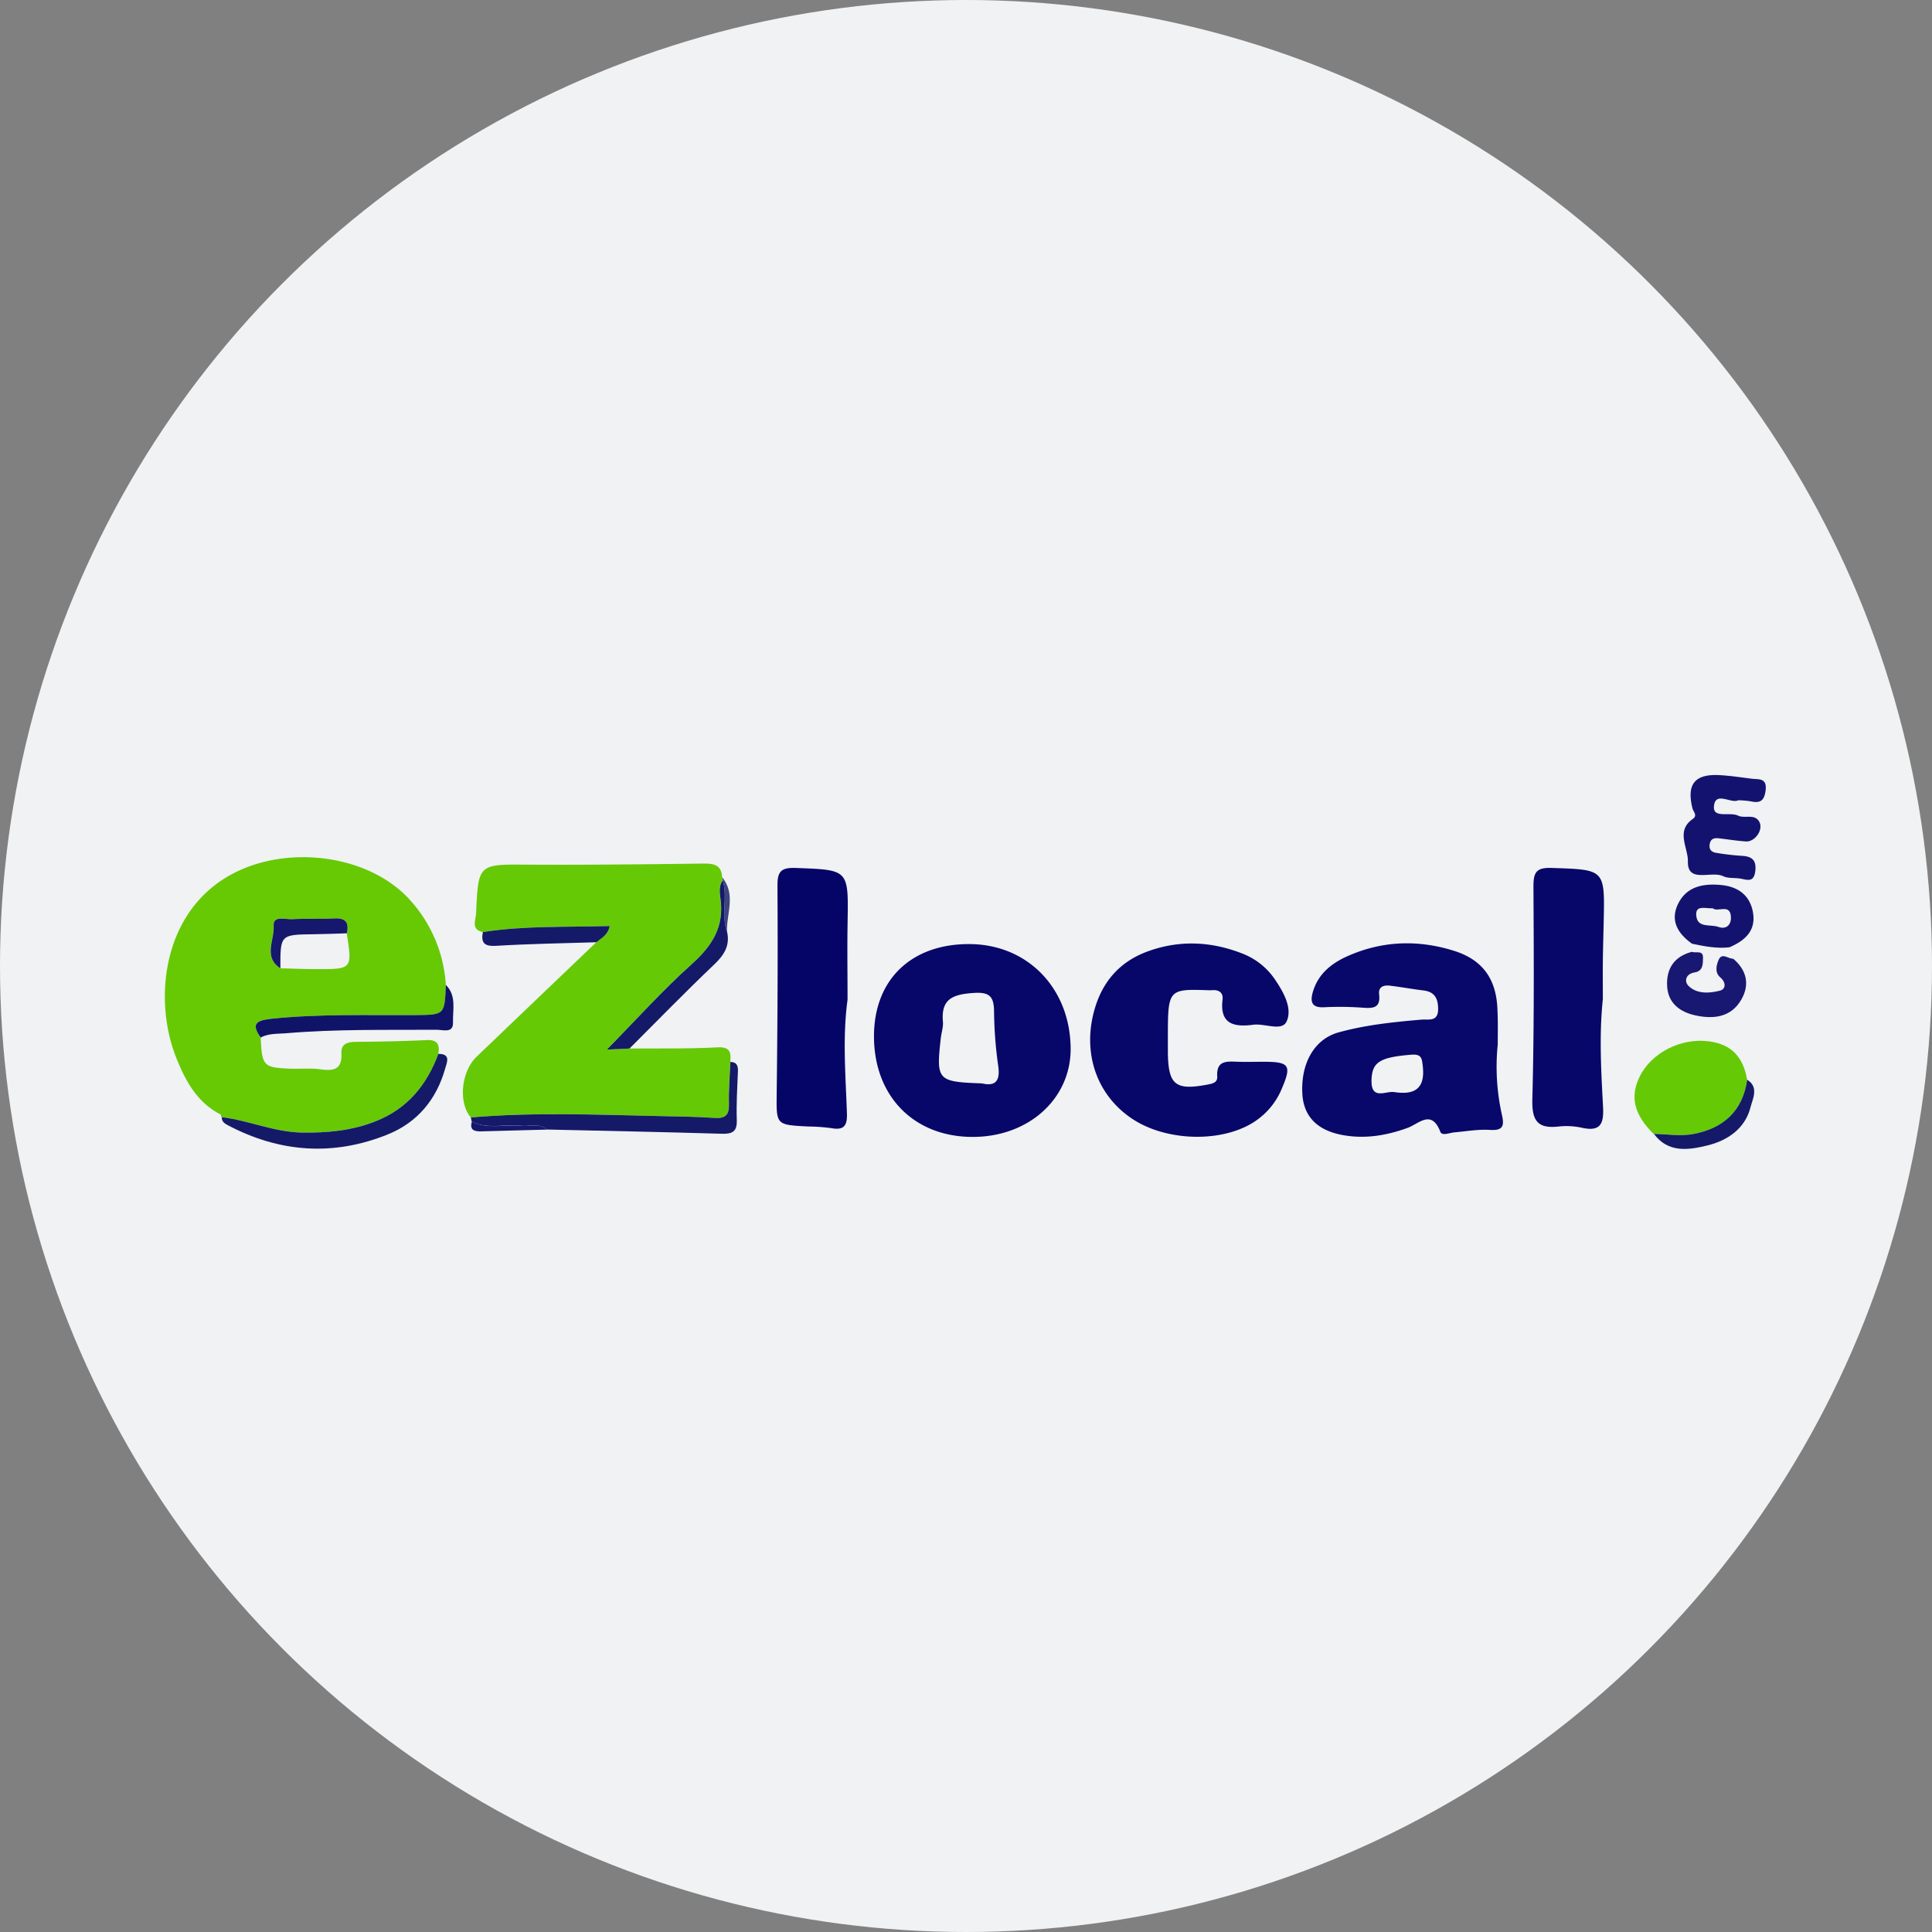
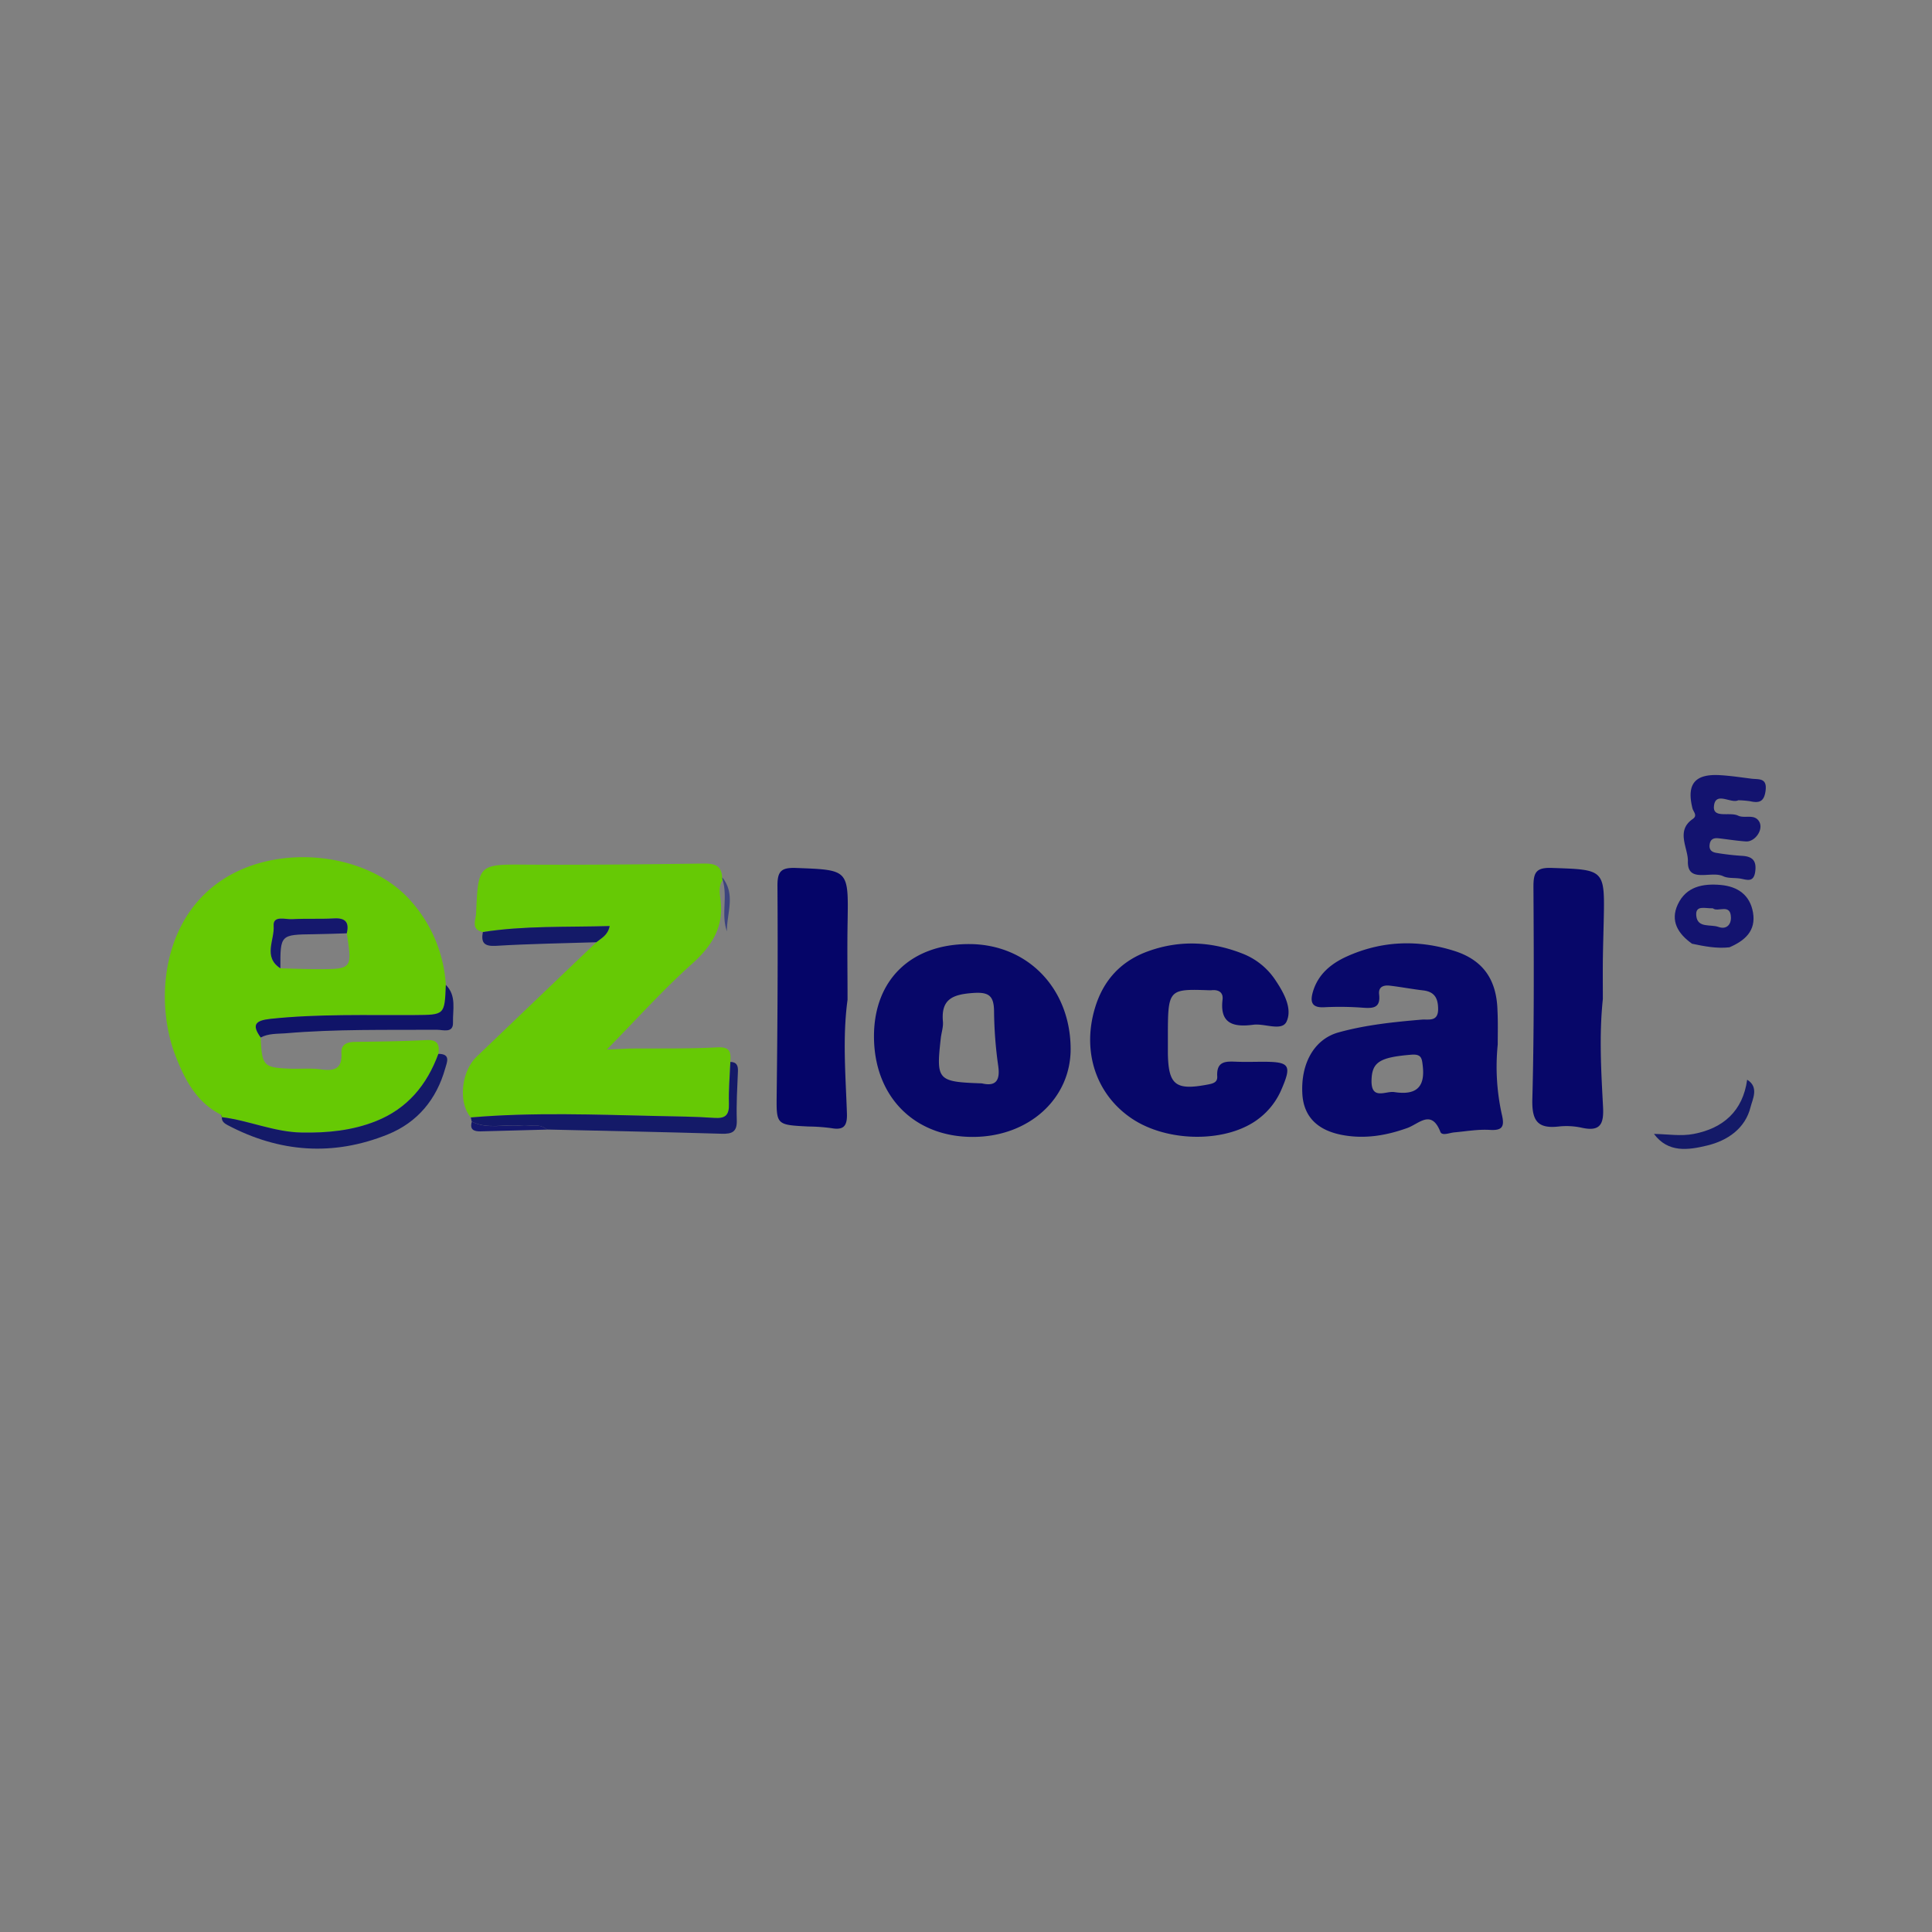
<svg xmlns="http://www.w3.org/2000/svg" id="Layer_1" data-name="Layer 1" viewBox="0 0 1024 1024">
  <rect x="0" y="0" width="1024" height="1024" fill="#808080" stroke="none" />
  <defs>
    <style>.cls-1{fill:#f0f2f4;}.cls-2{fill:#66c904;}.cls-3{fill:#66c905;}.cls-4{fill:#08086a;}.cls-5{fill:#070769;}.cls-6{fill:#050568;}.cls-7{fill:#13136f;}.cls-8{fill:#141a68;}.cls-9{fill:#101468;}.cls-10{fill:#181872;}.cls-11{fill:#15186d;}.cls-12{fill:#3d447e;}</style>
  </defs>
  <title>ezlocal</title>
-   <circle id="_Path_" data-name="&lt;Path&gt;" class="cls-1" cx="512" cy="512" r="512" />
  <path class="cls-2" d="M117.15,590.81c-12.89-6.47-19.11-18.38-24-30.86-11.29-28.83-7.7-73.56,26.2-94.58,30.13-18.68,76.58-13.1,98.65,12.44A73.53,73.53,0,0,1,236.3,522c-.63,16-.64,15.88-16.37,16-25.52.21-51.06-.65-76.55,2-8.08.85-10.09,3.09-5.2,9.89.64,15,1.45,15.93,15.08,16.51,5.55.24,11.18-.38,16.64.37,7.05,1,11.54,0,11.06-8.55-.27-4.81,3.08-5.95,7.38-6,12.59-.15,25.19-.34,37.76-.95,5.83-.28,7,2.4,6.24,7.28-6,16.51-16.43,29-33.07,35.66-12.64,5-25.84,6.3-39.38,6.05-14.63-.26-28-6.42-42.28-8.15l.15.21A2.56,2.56,0,0,1,117.15,590.81Zm66.64-96.14c1.37-5.72-.54-8.26-6.74-7.89-7.38.44-14.81,0-22.19.41-3.59.21-10.23-2.19-9.82,3.54.53,7.44-5.77,16.43,3.57,22.5,6.28.15,12.55.41,18.83.43C186.75,513.72,186.75,513.68,183.79,494.68Z" transform="translate(0 0)" />
  <path class="cls-3" d="M249.55,592.27c-6.71-7.72-5.17-24.3,3.06-32.18q31.7-30.37,63.45-60.68c2.59-2.15,6.08-3.6,7.07-8.59-23.14.67-45.26-.24-67.22,3.18-6.47-1.37-3.72-6.41-3.57-9.92,1.15-26.3,1.24-26,27.38-25.8,30.81.19,61.62-.18,92.42-.56,5.68-.07,10.25.25,10.63,7.32a4.82,4.82,0,0,0,.25,1.46c-2.13,3-1.66,6.6-1.21,9.76,2.11,14.8-4.3,25-15.12,34.67-15.44,13.84-29.36,29.38-45.08,45.37l12-.55c15.52-.14,31.06.2,46.54-.63,6.87-.37,7.38,2.65,6.91,7.7-.29,7.41-1,14.83-.76,22.22.16,5.83-1.73,7.88-7.67,7.47-10-.7-20-.77-30.07-1C315.59,590.79,282.55,589.45,249.55,592.27Z" transform="translate(0 0)" />
  <path class="cls-4" d="M793.83,553.64a116.76,116.76,0,0,0,2.33,37.76c1.32,6-.2,7.85-6.53,7.47s-12.58.76-18.87,1.32c-2.54.23-6.45,2-7.34-.3-4.75-12.17-11.42-4.21-17.43-2.06-11.06,4-22.3,5.9-34,3.84-13.61-2.39-20.93-9.73-21.7-21.63-1-16.24,6.22-29.23,19.08-32.82,14.39-4,29.24-5.53,44.1-6.79,3.63-.31,8.72,1.31,8.77-5.49,0-5.68-1.76-9.27-7.87-10-5.9-.69-11.75-1.81-17.65-2.51-3.27-.39-6.24.46-5.75,4.65.86,7.46-3.52,7.41-9,7a163.45,163.45,0,0,0-20.09-.22c-6.82.38-7.53-3-6-8.24,2.77-9.32,9.66-14.92,18-18.69,18.45-8.31,37.57-9,56.7-3,15.52,4.85,22.7,15.3,23.12,31.77C794,541.72,793.83,547.68,793.83,553.64ZM738.9,578.81c10.86,1.7,16.51-1.79,15.22-13.58-.47-4.32-.66-6.66-6.17-6.21-16.65,1.36-20.66,3.94-21,13.19C726.53,583.4,734.32,578.19,738.9,578.81Z" transform="translate(0 0)" />
  <path class="cls-5" d="M513.76,500.38c30.84.08,53.47,23.39,53.7,55.3.2,26.69-22.33,47-52.07,46.91-31.09-.07-52.18-21.66-52.16-53.38C463.25,519.3,482.92,500.29,513.76,500.38Zm6.68,73.84c7,1.63,9.84-1.06,8.62-9.39a218.53,218.53,0,0,1-2.19-28.88c-.11-8.21-2.74-10.27-11.28-9.64-10.53.77-16.9,3.18-15.82,15.13.26,2.88-.8,5.87-1.13,8.82C496.12,572.61,496.82,573.4,520.44,574.21Z" transform="translate(0 0)" />
  <path class="cls-5" d="M619,550.43c0,2.61,0,5.22,0,7.82.26,16.76,4.09,19.77,20.75,16.65,2.77-.52,5.6-1,5.41-4.31-.53-8.82,5.29-8,11-7.83,4.47.15,8.94,0,13.41,0,14.13,0,15.24,1.82,9.43,15.13a38.1,38.1,0,0,1-11.58,14.81c-16.56,13.06-48.32,13.09-67.58.12-18.81-12.67-26.38-35.18-19.57-58.27,4.41-15,13.91-25.31,28.63-30.5,16.88-6,33.74-5,50.2,1.6a37,37,0,0,1,17,14c4.47,6.67,8.94,14.94,5.83,21.75-2.46,5.39-11.51.95-17.58,1.73-9.92,1.29-18,0-16.37-13.32.45-3.73-2-5.31-5.61-5a8.77,8.77,0,0,1-1.12.06C619,524.1,619,524.1,619,550.43Z" transform="translate(0 0)" />
  <path class="cls-5" d="M849.54,529.55c-2,19-.91,38,.1,56.91.48,9-1.15,13.5-11.24,11.27a37.94,37.94,0,0,0-12.23-.66c-11.16,1.26-14.27-3-14-14.34,1-37.58.8-75.19.59-112.78,0-7.45,1.33-10.21,9.65-9.93,28.17.95,28.18.58,27.59,28.23-.15,7.07-.38,14.14-.46,21.22C849.48,516.16,849.54,522.85,849.54,529.55Z" transform="translate(0 0)" />
  <path class="cls-6" d="M449.22,529.87c-2.74,20.13-1,40.23-.33,60.32.21,6.39-1.54,8.95-8.14,7.77a97,97,0,0,0-12.26-.89c-17.42-.87-17-.85-16.82-17.83.44-36.52.65-73,.4-109.57-.05-7.8,1.84-9.93,9.84-9.63,27.87,1.06,27.79.72,27.34,28.47C449,502.29,449.22,516.08,449.22,529.87Z" transform="translate(0 0)" />
-   <path class="cls-3" d="M876.55,601.12c-10.46-10.32-12.77-19.69-7.51-30.45,6.28-12.85,22.29-20.88,37.23-18.68,11.4,1.68,17.62,8.07,19.76,20.3C923.76,588.89,913.37,598,897.74,601c-6.78,1.3-14.06.05-21.11,0l.08.25Z" transform="translate(0 0)" />
  <path class="cls-7" d="M921.29,424.15c-3.75,2-12.21-5.06-12.87,3.3-.51,6.45,8.46,2.76,12.77,4.84,3.53,1.71,8.62-1.11,11.17,3.09s-2.12,10.93-7,10.6-9.61-1.11-14.42-1.66c-2.47-.28-4.34.27-4.78,3.21s1.17,4.16,3.6,4.52a133.59,133.59,0,0,0,13.3,1.55c5.54.26,8.05,2.32,7.25,8.31-.84,6.26-4.67,4.23-8.22,3.71-2.95-.43-6.25,0-8.8-1.23-6.36-3-19,4-18.67-7.87.18-7.05-6.58-16.12,2.55-22.42,2.74-1.89.35-3.75-.14-5.71-3.18-12.87,1.31-18.32,14.62-17.54,5.57.32,11.11,1.17,16.65,1.87,3.83.48,8.43-.61,7.49,6.42-.77,5.79-3.35,6.61-8.14,5.54A51.14,51.14,0,0,0,921.29,424.15Z" transform="translate(0 0)" />
  <path class="cls-8" d="M249.55,592.27c33-2.82,66-1.48,99.06-.75,10,.22,20.07.29,30.07,1,5.94.41,7.83-1.64,7.67-7.47-.21-7.39.47-14.81.76-22.22,3.45.09,4.17,2.08,4,5.18-.36,8.55-.87,17.12-.6,25.66.2,6.17-2.37,7.41-8,7.24-30.87-.92-61.75-1.53-92.63-2.24-4.17-3.62-9.18-1.44-13.79-2-8.67-1-17.68,2.06-26.08-2.22Z" transform="translate(0 0)" />
  <path class="cls-8" d="M117.61,592.13c14.28,1.73,27.65,7.89,42.28,8.15,13.54.24,26.73-1,39.38-6.05,16.64-6.63,27-19.14,33.07-35.66,6.74,0,4.55,4.45,3.63,7.73-4.6,16.4-14.73,28.61-30.39,34.95-28.9,11.69-57.42,9.65-85-4.95C119.14,595.52,117.36,594.41,117.61,592.13Z" transform="translate(0 0)" />
  <path class="cls-7" d="M896.81,500.19c-7.34-5.22-11.7-12-7.53-20.86,4.42-9.42,13.23-11.12,22.66-10.29,9.07.8,15.56,5.28,17.18,14.56,1.72,9.79-4.37,15-12.47,18.49C909.91,502.86,903.36,501.56,896.81,500.19Zm11-18.78c-4,.21-9.4-2-8.74,4.08.71,6.54,7.6,4.29,11.75,5.8s6.71-1.15,6.61-5C917.27,478.55,910.42,483.73,907.84,481.41Z" transform="translate(0 0)" />
  <path class="cls-9" d="M138.18,549.9c-4.89-6.8-2.88-9,5.2-9.89,25.49-2.69,51-1.83,76.55-2,15.73-.13,15.74,0,16.37-16,5.81,5.73,3.59,13.2,3.8,19.91.19,5.92-5.33,3.86-8.55,3.88-26.8.15-53.61-.42-80.36,1.88C146.8,548,142.27,547.71,138.18,549.9Z" transform="translate(0 0)" />
-   <path class="cls-10" d="M918.65,508.15c7.26,6.15,8.86,13.84,4.2,21.81-5.5,9.39-14.89,10.31-24.45,8.17-8.13-1.82-14.37-6.5-14.8-15.64s3.81-15.57,13.1-18c2.11.84,6-1.07,5.93,3.06-.07,3.09.19,7.12-4.41,7.85-4.91.78-5.61,4.86-3.27,7.15,4.5,4.42,11.1,3.94,16.69,2.51,3.18-.81,3.23-4.44.17-7s-2.13-6.43-.92-9.28C912.64,504.65,916,508.25,918.65,508.15Z" transform="translate(0 0)" />
-   <path class="cls-8" d="M333.66,555.74l-12,.55c15.72-16,29.63-31.53,45.08-45.37,10.82-9.7,17.23-19.87,15.12-34.67-.45-3.16-.92-6.73,1.22-9.76,2.73,8.88-.92,18.29,2.24,27.14,1.72,7.33-1.34,12.38-6.66,17.46C363.33,525.66,348.61,540.82,333.66,555.74Z" transform="translate(0 0)" />
  <path class="cls-8" d="M255.92,494c22-3.43,44.08-2.52,67.22-3.18-1,5-4.48,6.44-7.07,8.59-17.71.57-35.44.82-53.12,1.9C256.63,501.68,254.87,499.71,255.92,494Z" transform="translate(0 0)" />
  <path class="cls-8" d="M876.63,601c7.05.09,14.33,1.34,21.11,0,15.63-3,26-12.12,28.29-28.73,6.46,3.94,2.78,10.51,1.83,14.4-2.79,11.42-12.18,17.88-23.08,20.49C894.88,609.54,884.19,611.2,876.63,601Z" transform="translate(0 0)" />
  <path class="cls-11" d="M250.09,594.49c8.4,4.28,17.41,1.25,26.08,2.22,4.61.51,9.62-1.67,13.79,2l-35.26.94C251.17,599.7,248.82,598.72,250.09,594.49Z" transform="translate(0 0)" />
  <path class="cls-12" d="M385.28,493.63c-3.16-8.85.49-18.26-2.24-27.14a4.64,4.64,0,0,1-.25-1.46C390.12,474,385.16,484,385.28,493.63Z" transform="translate(0 0)" />
  <path class="cls-8" d="M117.15,590.81a2.56,2.56,0,0,0,.6,1.52A1.53,1.53,0,0,1,117.15,590.81Z" transform="translate(0 0)" />
  <path class="cls-8" d="M876.55,601.12l.16.1Z" transform="translate(0 0)" />
  <path class="cls-11" d="M183.79,494.68c-5.84.17-11.67.41-17.51.48-17.71.23-17.72.2-17.67,18.07-9.34-6.06-3-15.05-3.57-22.5-.41-5.72,6.23-3.33,9.82-3.54,7.38-.43,14.81,0,22.19-.41C183.25,486.42,185.15,489,183.79,494.68Z" transform="translate(0 0)" />
</svg>